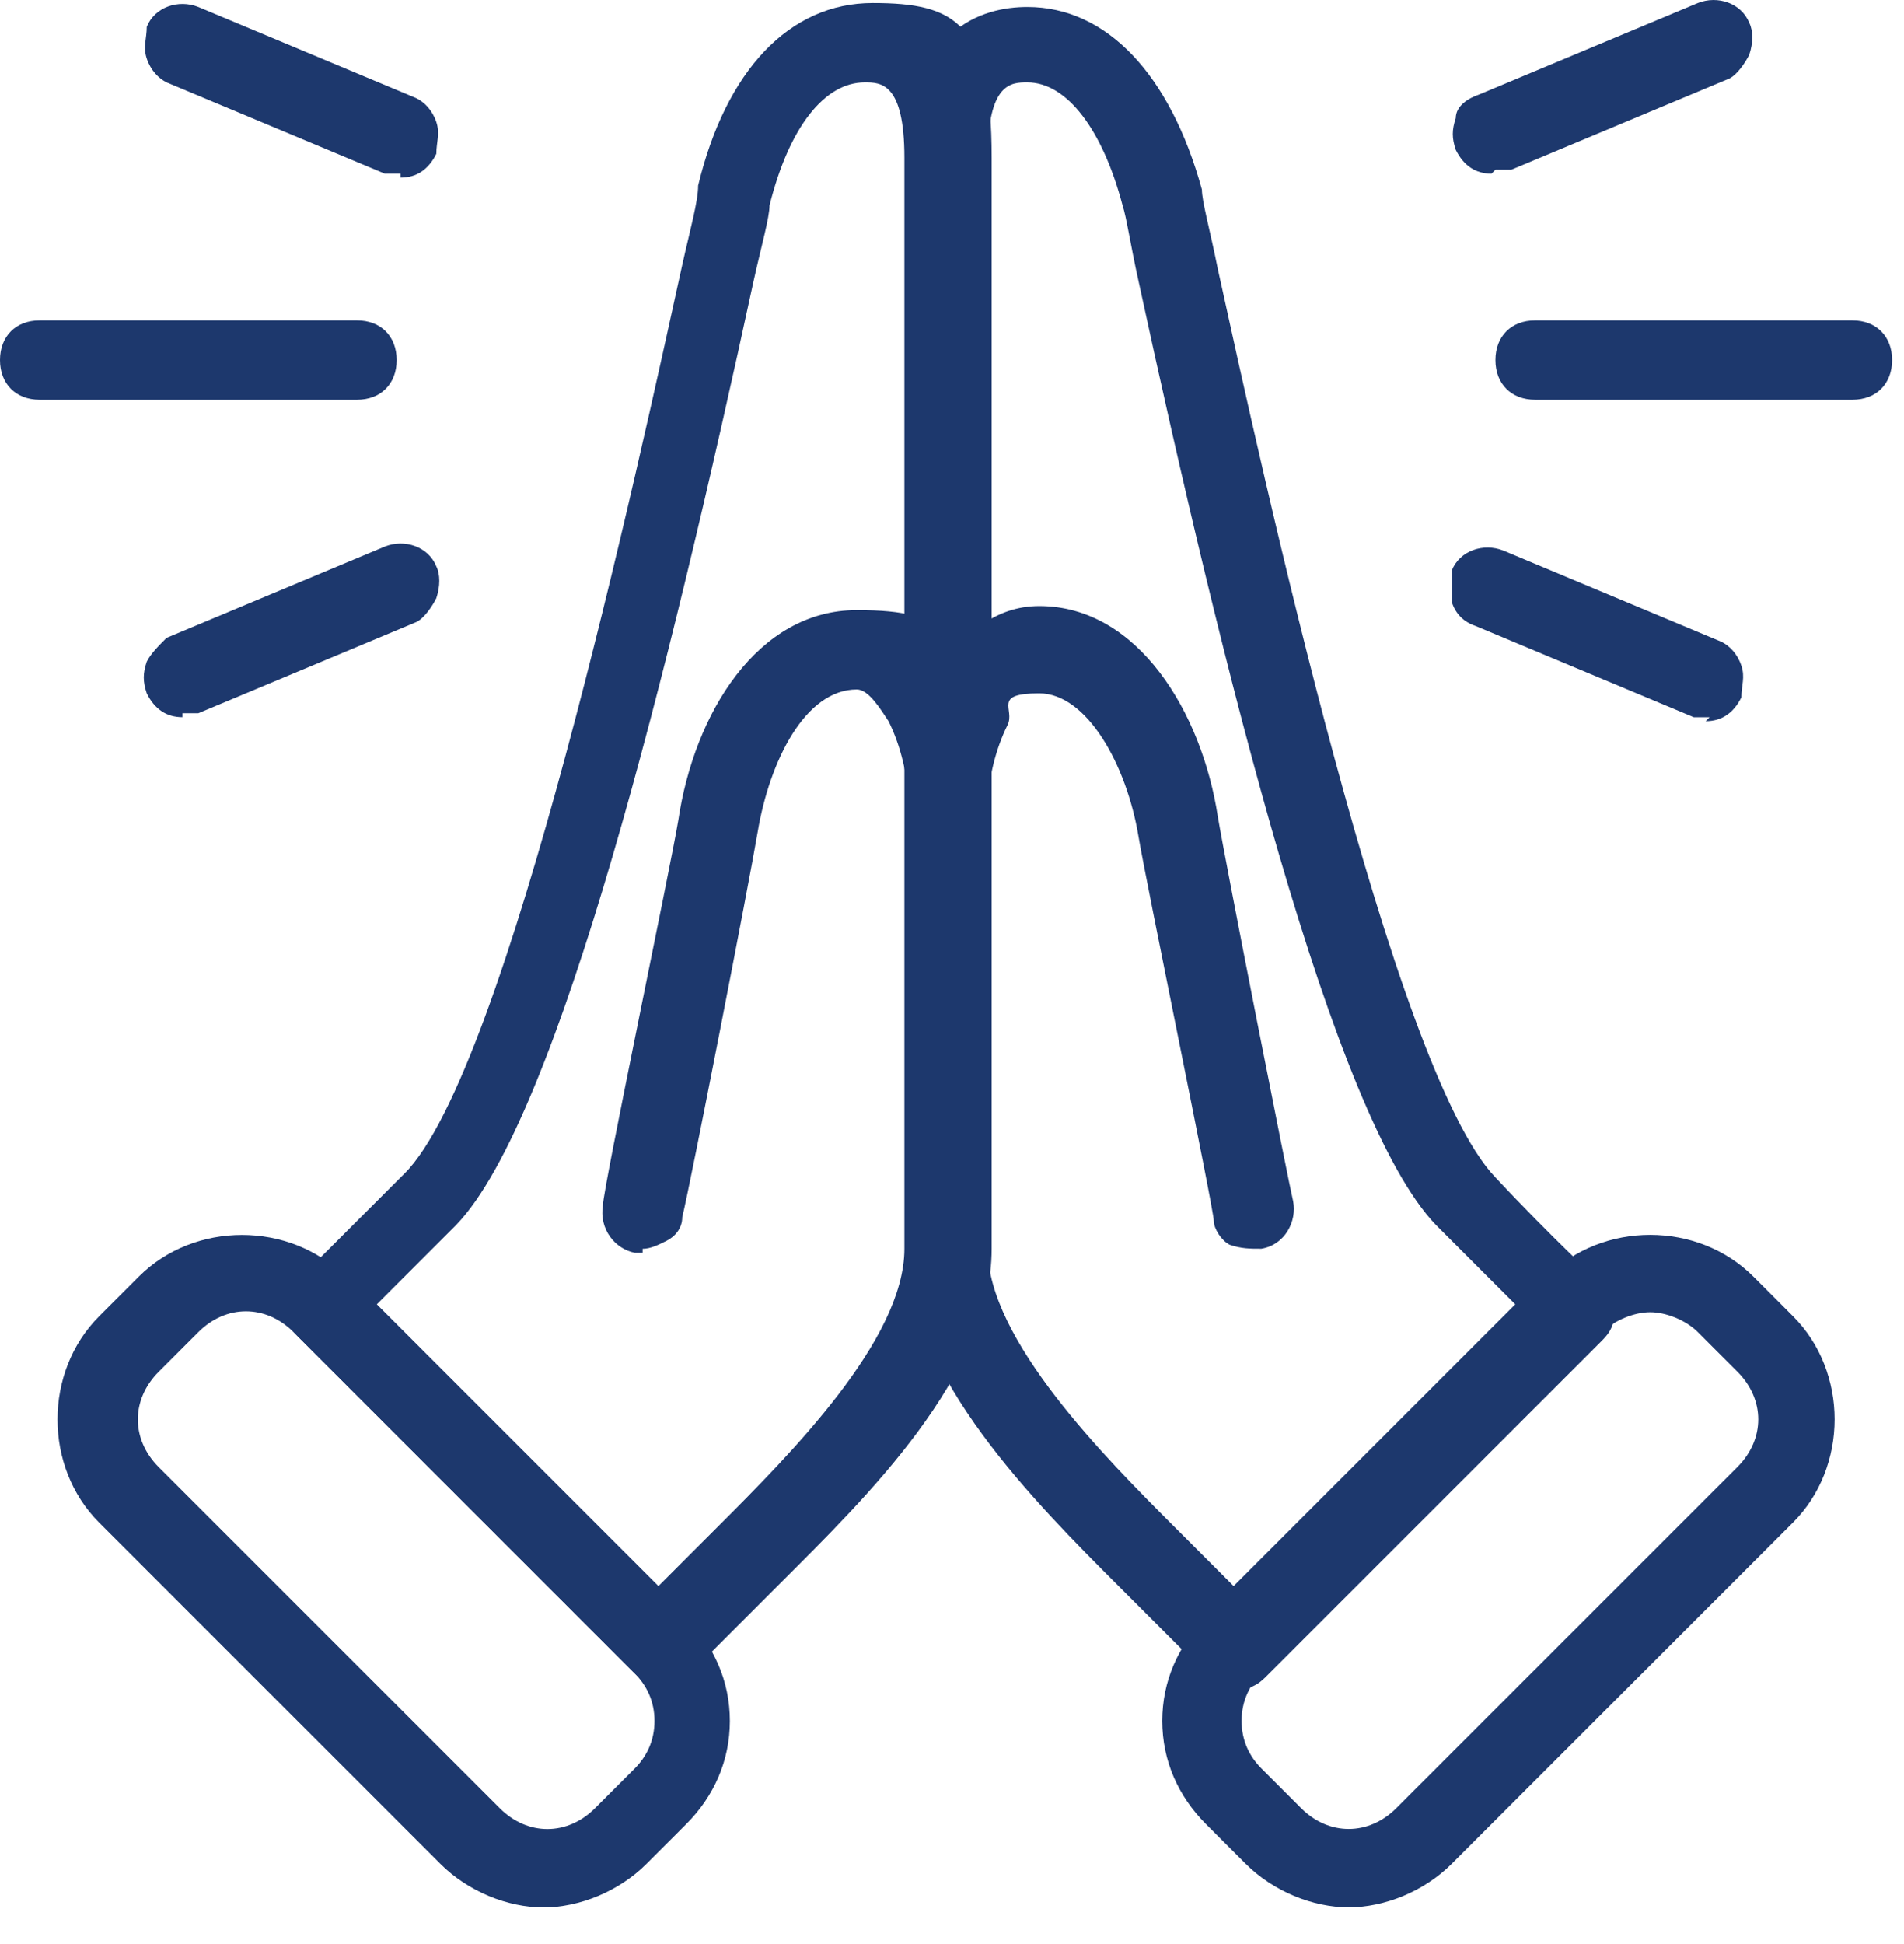
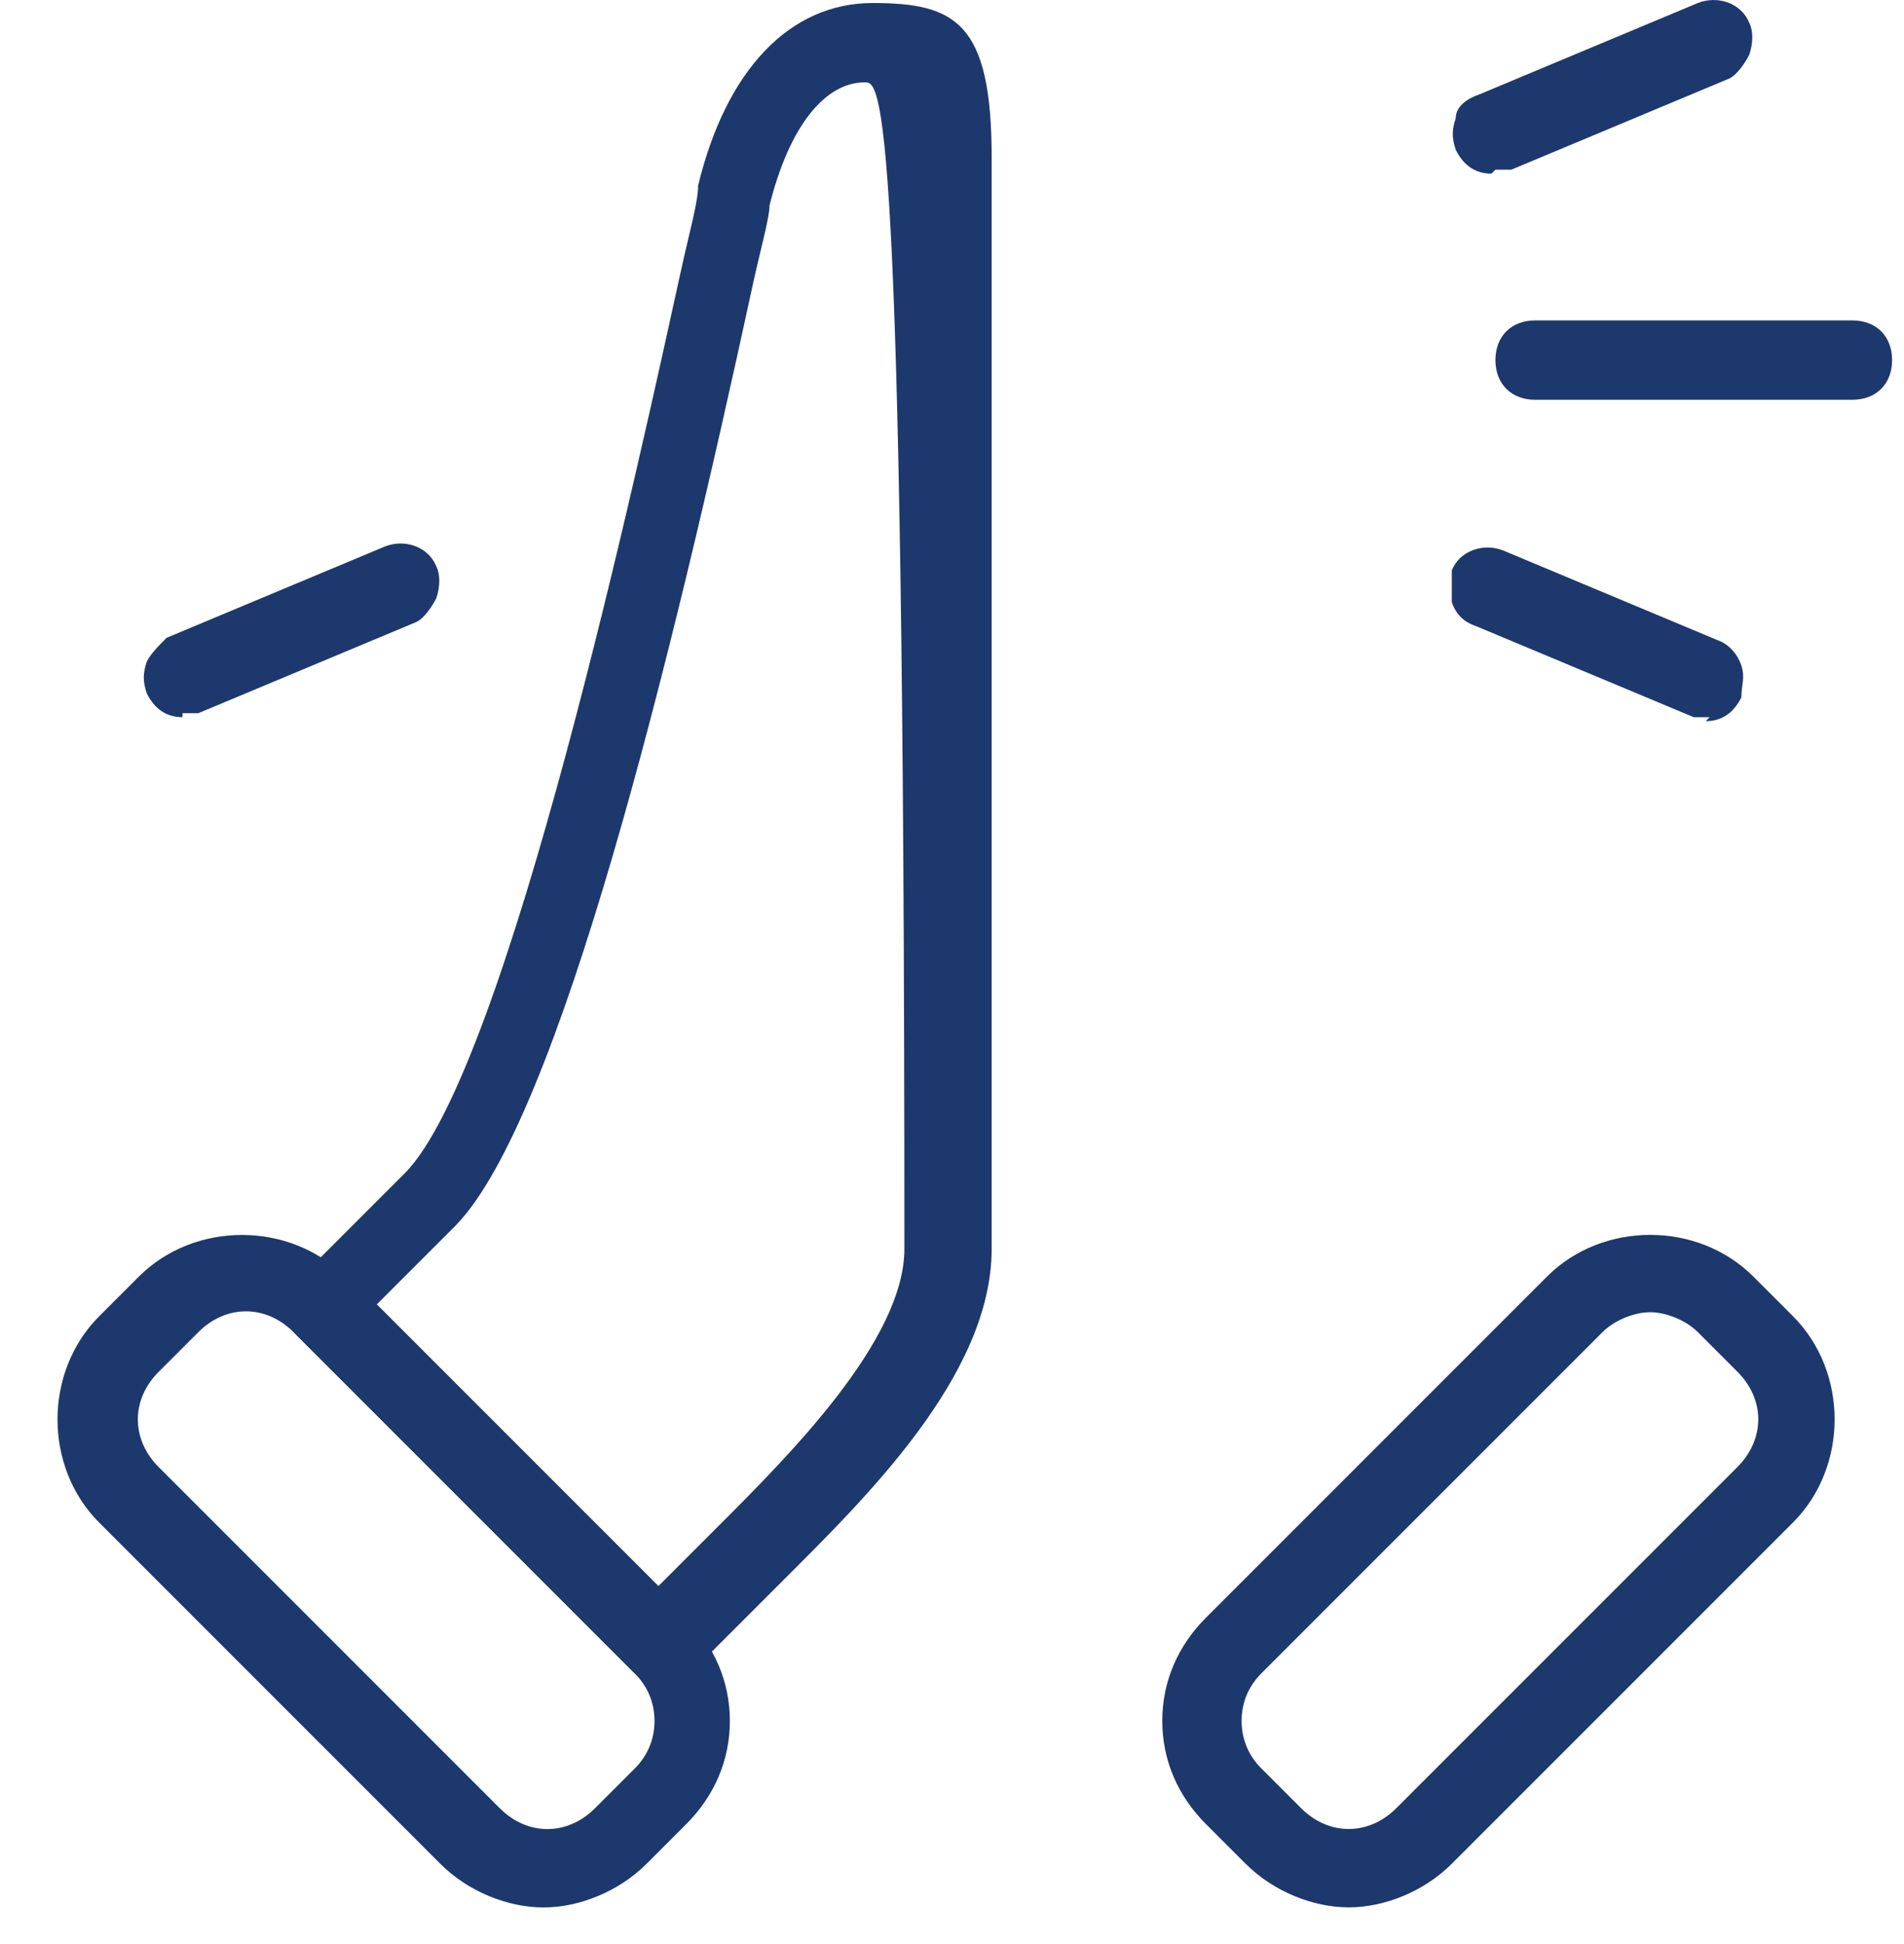
<svg xmlns="http://www.w3.org/2000/svg" width="48" height="49" viewBox="0 0 48 49" fill="none">
  <path d="M34.001 48.075C33.101 48.075 32.101 47.675 31.401 46.975L30.401 45.975C29.701 45.275 29.301 44.375 29.301 43.375C29.301 42.375 29.701 41.475 30.401 40.775L39.001 32.175C40.401 30.775 42.801 30.775 44.201 32.175L45.201 33.175C46.601 34.575 46.601 36.975 45.201 38.375L36.601 46.975C35.901 47.675 34.901 48.075 34.001 48.075ZM41.601 33.075C41.201 33.075 40.701 33.275 40.401 33.575L31.801 42.175C31.501 42.475 31.301 42.875 31.301 43.375C31.301 43.875 31.501 44.275 31.801 44.575L32.801 45.575C33.501 46.275 34.501 46.275 35.201 45.575L43.801 36.975C44.501 36.275 44.501 35.275 43.801 34.575L42.801 33.575C42.501 33.275 42.001 33.075 41.601 33.075Z" fill="#1D386D" />
-   <path d="M31.1 42.476C30.8 42.476 30.6 42.376 30.4 42.176L28.2 39.976C26.1 37.876 22.9 34.676 22.9 31.576V4.076C22.9 0.676 24.8 0.176 25.9 0.176C27.9 0.176 29.5 1.876 30.3 4.776C30.3 5.076 30.5 5.776 30.7 6.776C31.8 11.776 35.1 26.976 37.7 29.676C39.1 31.176 40.4 32.376 40.4 32.376C40.6 32.576 40.7 32.776 40.7 33.076C40.7 33.376 40.6 33.576 40.4 33.776L31.9 42.276C31.7 42.476 31.5 42.576 31.2 42.576L31.1 42.476ZM25.9 2.076C25.5 2.076 24.9 2.076 24.9 3.976V31.476C24.9 33.776 27.9 36.776 29.6 38.476L31.1 39.976L38.2 32.876C37.7 32.376 37 31.676 36.2 30.876C33.6 28.176 30.8 16.776 28.7 7.076C28.5 6.176 28.4 5.476 28.3 5.176C27.8 3.276 26.9 2.076 25.9 2.076Z" fill="#1D386D" />
-   <path d="M23.9 31.575C23.3 31.575 22.9 31.175 22.9 30.575V20.175C22.9 19.175 23.1 18.075 23.6 17.175C24.2 15.975 25.1 15.275 26.2 15.275C28.7 15.275 30.3 17.975 30.7 20.575C30.9 21.775 32.5 29.875 32.6 30.275C32.7 30.775 32.4 31.375 31.8 31.475C31.5 31.475 31.3 31.475 31 31.375C30.8 31.275 30.6 30.975 30.6 30.775C30.6 30.475 28.9 22.275 28.7 21.075C28.4 19.275 27.4 17.475 26.2 17.475C25 17.475 25.6 17.875 25.4 18.275C25.1 18.875 24.9 19.675 24.9 20.375V30.775C24.9 31.375 24.5 31.775 23.9 31.775V31.575Z" fill="#1D386D" />
  <path d="M13.7 48.077C12.8 48.077 11.8 47.677 11.1 46.977L2.5 38.377C1.1 36.977 1.1 34.577 2.5 33.177L3.5 32.177C4.9 30.777 7.3 30.777 8.7 32.177L17.3 40.777C18 41.477 18.4 42.377 18.4 43.377C18.4 44.377 18 45.277 17.3 45.977L16.3 46.977C15.6 47.677 14.6 48.077 13.7 48.077ZM5 33.577L4 34.577C3.3 35.277 3.3 36.277 4 36.977L12.6 45.577C13.3 46.277 14.3 46.277 15 45.577L16 44.577C16.3 44.277 16.5 43.877 16.5 43.377C16.5 42.877 16.3 42.477 16 42.177L7.4 33.577C6.7 32.877 5.7 32.877 5 33.577Z" fill="#1D386D" />
-   <path d="M16.7 42.476C16.4 42.476 16.2 42.376 16 42.176L7.5 33.676C7.3 33.476 7.2 33.276 7.2 32.976C7.2 32.676 7.3 32.476 7.5 32.276C7.5 32.276 8.7 31.076 10.2 29.576C12.8 26.976 16.1 11.676 17.2 6.676C17.4 5.776 17.6 5.076 17.6 4.676C18.3 1.776 19.9 0.076 22 0.076C24.1 0.076 25 0.576 25 3.976V31.476C25 34.676 21.8 37.776 19.7 39.876L17.5 42.076C17.3 42.276 17.1 42.376 16.8 42.376L16.7 42.476ZM9.5 32.876L16.6 39.976L18.1 38.476C19.9 36.676 22.8 33.776 22.8 31.476V3.976C22.8 2.076 22.2 2.076 21.8 2.076C20.8 2.076 19.9 3.176 19.4 5.176C19.4 5.476 19.2 6.176 19 7.076C16.9 16.776 14.1 28.176 11.5 30.876C10.7 31.676 10 32.376 9.5 32.876Z" fill="#1D386D" />
-   <path d="M16.2 31.577C16.2 31.577 16.1 31.577 16 31.577C15.5 31.477 15.1 30.977 15.2 30.377C15.2 29.977 16.9 21.877 17.1 20.677C17.5 17.977 19.1 15.377 21.6 15.377C24.1 15.377 23.6 16.077 24.2 17.277C24.6 18.177 24.9 19.177 24.9 20.277V30.677C24.9 31.277 24.5 31.677 23.9 31.677C23.3 31.677 22.9 31.277 22.9 30.677V20.277C22.9 19.577 22.7 18.777 22.4 18.177C22.2 17.877 21.9 17.377 21.6 17.377C20.3 17.377 19.4 19.177 19.1 20.977C18.9 22.177 17.4 29.877 17.2 30.677C17.2 30.977 17 31.177 16.8 31.277C16.6 31.377 16.4 31.477 16.2 31.477V31.577Z" fill="#1D386D" />
+   <path d="M16.7 42.476C16.4 42.476 16.2 42.376 16 42.176L7.5 33.676C7.3 33.476 7.2 33.276 7.2 32.976C7.2 32.676 7.3 32.476 7.5 32.276C7.5 32.276 8.7 31.076 10.2 29.576C12.8 26.976 16.1 11.676 17.2 6.676C17.4 5.776 17.6 5.076 17.6 4.676C18.3 1.776 19.9 0.076 22 0.076C24.1 0.076 25 0.576 25 3.976V31.476C25 34.676 21.8 37.776 19.7 39.876L17.5 42.076C17.3 42.276 17.1 42.376 16.8 42.376L16.7 42.476ZM9.5 32.876L16.6 39.976L18.1 38.476C19.9 36.676 22.8 33.776 22.8 31.476C22.8 2.076 22.2 2.076 21.8 2.076C20.8 2.076 19.9 3.176 19.4 5.176C19.4 5.476 19.2 6.176 19 7.076C16.9 16.776 14.1 28.176 11.5 30.876C10.7 31.676 10 32.376 9.5 32.876Z" fill="#1D386D" />
  <path d="M46.7 10.076H38.7C38.1 10.076 37.7 9.676 37.7 9.076C37.7 8.476 38.1 8.076 38.7 8.076H46.7C47.3 8.076 47.7 8.476 47.7 9.076C47.7 9.676 47.3 10.076 46.7 10.076Z" fill="#1D386D" />
-   <path d="M9 10.076H1C0.4 10.076 0 9.676 0 9.076C0 8.476 0.4 8.076 1 8.076H9C9.6 8.076 10 8.476 10 9.076C10 9.676 9.6 10.076 9 10.076Z" fill="#1D386D" />
  <path d="M37.6 4.377C37.2 4.377 36.9 4.177 36.7 3.777C36.6 3.477 36.6 3.277 36.7 2.977C36.7 2.677 37 2.477 37.3 2.377L42.8 0.077C43.3 -0.123 43.9 0.077 44.1 0.577C44.2 0.777 44.2 1.077 44.1 1.377C44 1.577 43.8 1.877 43.6 1.977L38.1 4.277C38 4.277 37.8 4.277 37.7 4.277L37.6 4.377Z" fill="#1D386D" />
  <path d="M4.6 18.076C4.2 18.076 3.9 17.876 3.7 17.476C3.6 17.176 3.6 16.976 3.7 16.676C3.8 16.476 4 16.276 4.2 16.076L9.7 13.776C10.2 13.576 10.8 13.776 11 14.276C11.1 14.476 11.1 14.776 11 15.076C10.9 15.276 10.7 15.576 10.5 15.676L5 17.976C4.9 17.976 4.7 17.976 4.6 17.976V18.076Z" fill="#1D386D" />
-   <path d="M10.1 4.376C10 4.376 9.9 4.376 9.7 4.376L4.2 2.076C4 1.976 3.8 1.776 3.7 1.476C3.6 1.176 3.7 0.976 3.7 0.676C3.9 0.176 4.5 -0.024 5 0.176L10.5 2.476C10.7 2.576 10.9 2.776 11 3.076C11.1 3.376 11 3.576 11 3.876C10.8 4.276 10.5 4.476 10.1 4.476V4.376Z" fill="#1D386D" />
  <path d="M43.1 18.077C43 18.077 42.9 18.077 42.7 18.077L37.2 15.777C36.9 15.677 36.7 15.477 36.6 15.177C36.6 14.877 36.6 14.677 36.6 14.377C36.8 13.877 37.4 13.677 37.9 13.877L43.4 16.177C43.6 16.277 43.8 16.477 43.9 16.777C44 17.077 43.9 17.277 43.9 17.577C43.7 17.977 43.4 18.177 43 18.177L43.1 18.077Z" fill="#1D386D" />
</svg>